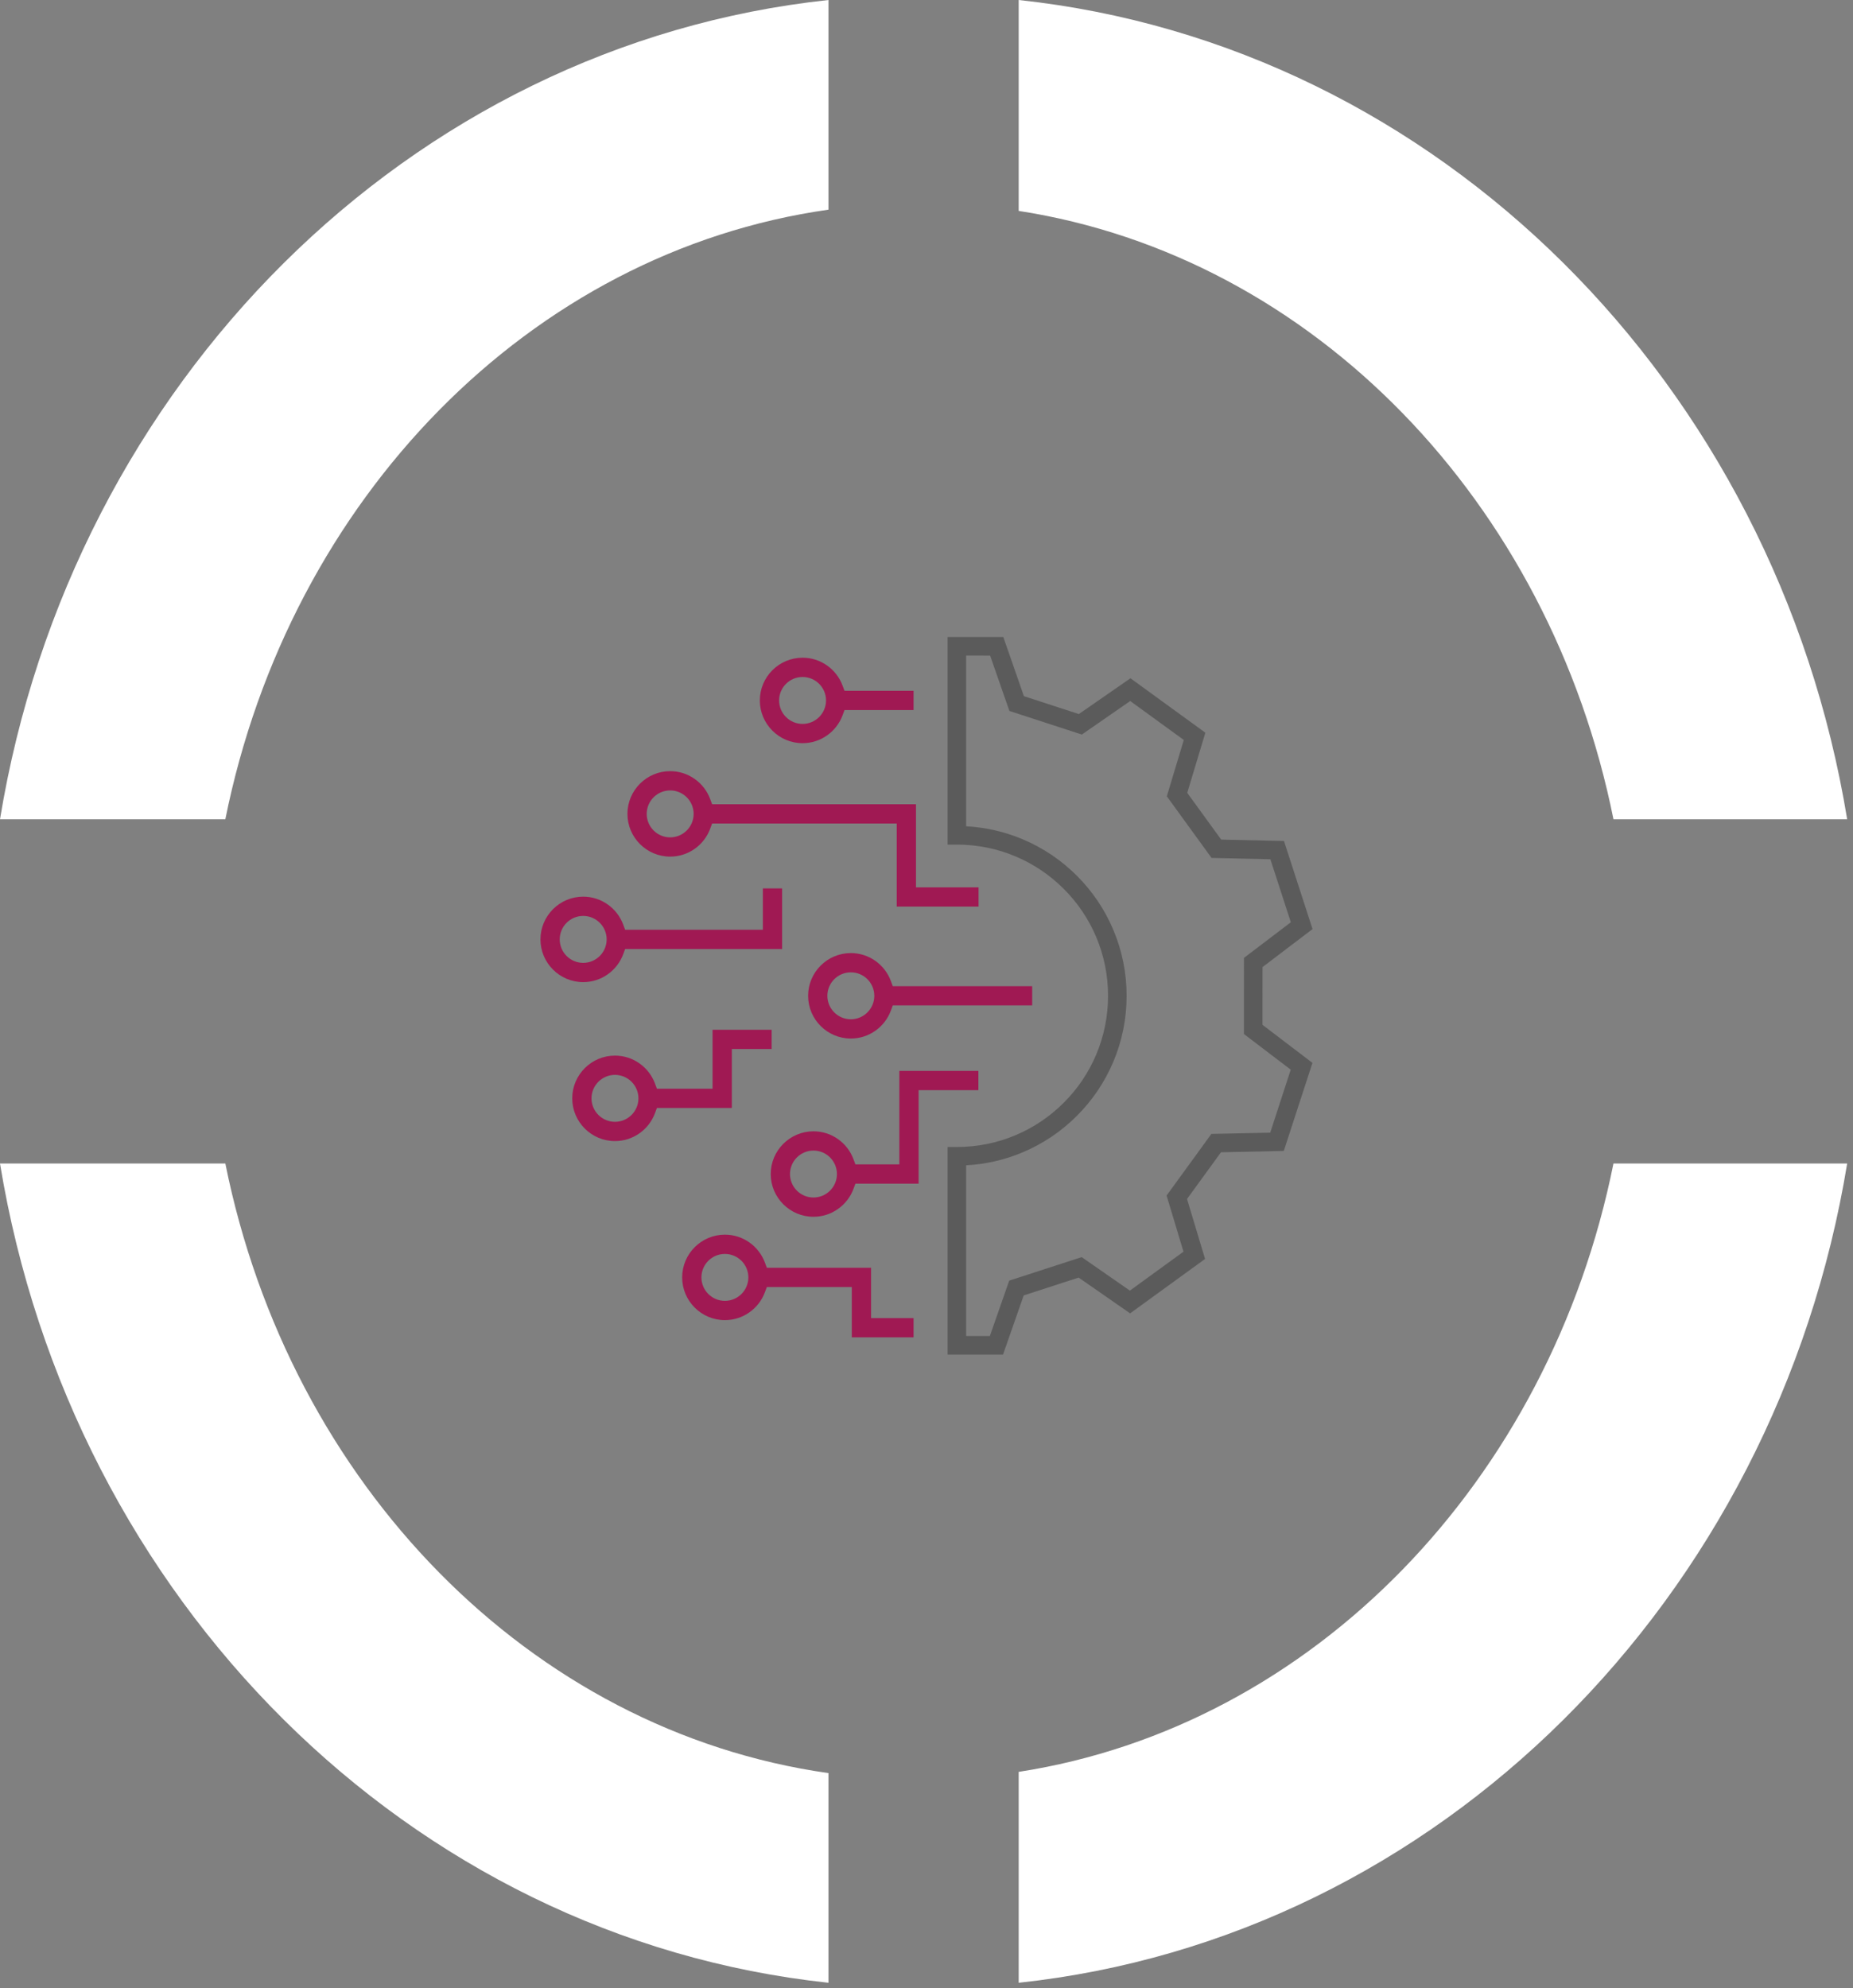
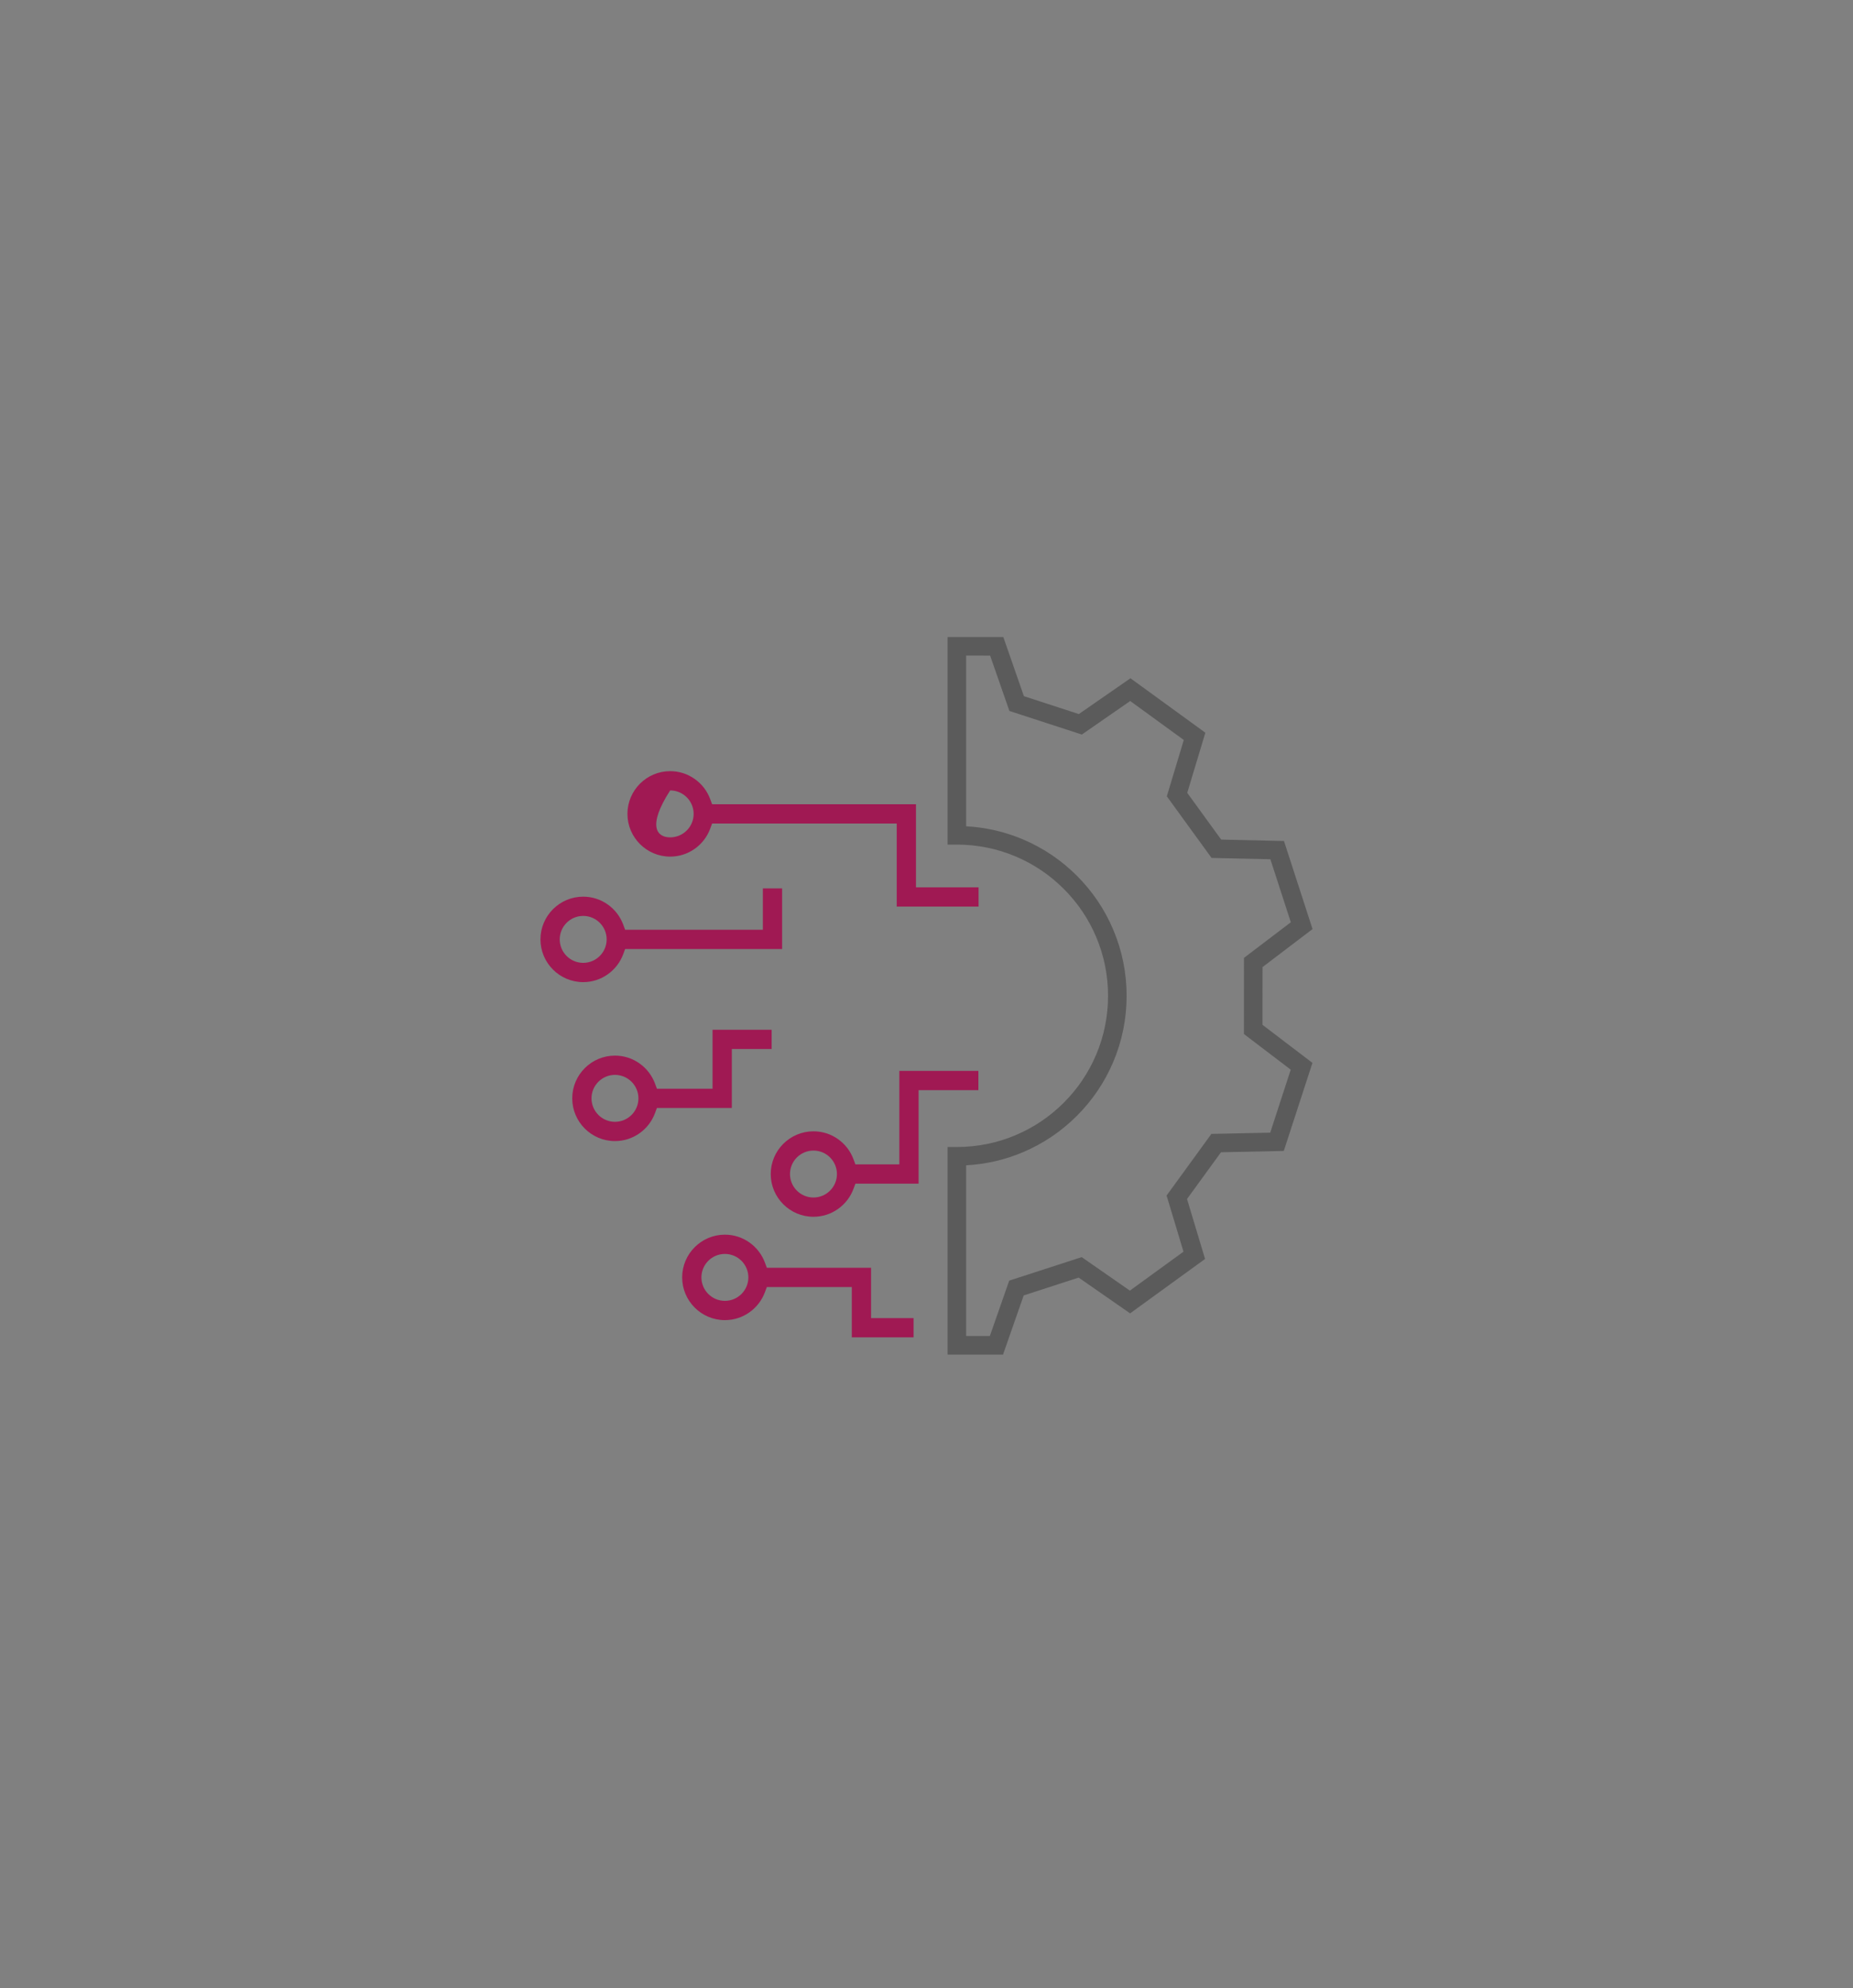
<svg xmlns="http://www.w3.org/2000/svg" width="192" height="206" viewBox="0 0 192 206" fill="none">
  <rect x="0" y="0" width="192" height="206" fill="#808080" stroke="none" />
-   <path fill-rule="evenodd" clip-rule="evenodd" d="M0 84.885C7.397 39.732 42.396 4.652 85.843 9.06268e-06V21.724C54.943 26.095 30.023 51.679 23.349 84.885H0ZM1.05445e-05 120.551C7.397 165.703 42.396 200.783 85.843 205.436V183.712C54.943 179.341 30.023 153.756 23.349 120.551H1.05445e-05ZM167.18 120.551C160.568 153.445 136.052 178.861 105.553 183.584V205.436C149 200.783 183.999 165.703 191.396 120.551H167.18ZM191.396 84.885C183.999 39.732 149 4.652 105.553 0V21.852C136.052 26.575 160.568 51.99 167.18 84.885H191.396Z" fill="white" />
  <g clip-path="url(#clip0_2001_379)">
    <path d="M103.929 140.351L103.246 140.351C101.192 140.35 100.166 140.349 99.146 140.348L98.185 140.348V118.841H99.146C101.261 118.841 103.313 118.427 105.244 117.61C107.109 116.821 108.784 115.692 110.223 114.253C111.662 112.814 112.792 111.138 113.581 109.273C114.397 107.342 114.811 105.291 114.811 103.176C114.811 101.061 114.397 99.009 113.581 97.078C112.792 95.213 111.662 93.538 110.223 92.099C108.784 90.66 107.109 89.53 105.244 88.741C103.313 87.924 101.261 87.51 99.146 87.51H98.185V66L99.147 66C100.177 66.001 101.203 66.001 103.276 66.002L103.959 66.003L106.092 72.13L111.785 73.984L117.133 70.275L124.894 75.917L123.017 82.148L126.533 86.99L133.04 87.136L136 96.262L130.818 100.2L130.814 106.184L135.991 110.126L133.021 119.249L126.514 119.387L122.994 124.228L124.864 130.441L117.097 136.078L111.765 132.372L106.071 134.22L103.929 140.351ZM100.108 138.426C100.755 138.426 101.508 138.427 102.564 138.427L104.57 132.686L112.079 130.25L117.073 133.721L122.628 129.688L120.877 123.87L125.519 117.485L131.615 117.356L133.74 110.829L128.891 107.136L128.895 99.246L133.75 95.557L131.632 89.028L125.537 88.891L120.901 82.506L122.659 76.669L117.107 72.633L112.096 76.107L104.59 73.663L102.592 67.925C101.52 67.924 100.761 67.924 100.108 67.923V85.612C102.142 85.721 104.118 86.176 105.993 86.969C108.087 87.855 109.968 89.123 111.583 90.738C113.198 92.353 114.466 94.234 115.352 96.329C116.27 98.498 116.735 100.801 116.735 103.175C116.735 105.549 116.27 107.853 115.352 110.022C114.466 112.116 113.198 113.997 111.583 115.612C109.968 117.227 108.087 118.495 105.993 119.381C104.118 120.174 102.142 120.629 100.108 120.738V138.426Z" fill="#5B5B5B" />
-     <path d="M83.159 77.001C80.717 77.001 78.731 75.015 78.731 72.573C78.731 70.132 80.718 68.146 83.159 68.146C84.078 68.146 84.959 68.427 85.707 68.959C86.44 69.48 86.993 70.199 87.305 71.038L87.505 71.575H94.66V73.571H87.505L87.305 74.108C86.993 74.948 86.441 75.667 85.708 76.188C84.959 76.72 84.078 77.001 83.159 77.001ZM83.159 70.142C81.818 70.142 80.727 71.233 80.727 72.573C80.727 73.914 81.818 75.005 83.159 75.005C84.499 75.005 85.59 73.914 85.59 72.573C85.59 71.233 84.5 70.142 83.159 70.142Z" fill="#A01953" />
    <path d="M88.26 138.565V133.349H79.457L79.257 133.886C78.945 134.726 78.392 135.445 77.659 135.966C76.911 136.498 76.029 136.779 75.11 136.779C72.669 136.779 70.683 134.793 70.683 132.351C70.683 129.91 72.669 127.924 75.11 127.924C76.029 127.924 76.911 128.205 77.659 128.737C78.392 129.258 78.945 129.977 79.257 130.816L79.457 131.353H90.256V136.57H94.66V138.565H88.26V138.565ZM75.11 129.92C73.769 129.92 72.678 131.011 72.678 132.351C72.678 133.692 73.769 134.783 75.11 134.783C76.451 134.783 77.542 133.692 77.542 132.351C77.542 131.011 76.451 129.92 75.11 129.92Z" fill="#A01953" />
    <path d="M84.288 126.071C81.847 126.071 79.86 124.084 79.86 121.643C79.86 119.202 81.847 117.216 84.288 117.216C85.207 117.216 86.088 117.497 86.837 118.029C87.57 118.549 88.122 119.268 88.434 120.108L88.634 120.645H93.186V110.954H101.376V112.95H95.182V122.641H88.634L88.435 123.178C88.123 124.017 87.57 124.737 86.837 125.257C86.089 125.79 85.207 126.071 84.288 126.071ZM84.288 119.211C82.947 119.211 81.856 120.302 81.856 121.643C81.856 122.984 82.947 124.075 84.288 124.075C85.629 124.075 86.72 122.984 86.72 121.643C86.72 120.302 85.629 119.211 84.288 119.211Z" fill="#A01953" />
    <path d="M60.428 101.759C57.986 101.759 56 99.772 56 97.331C56 94.89 57.986 92.904 60.428 92.904C61.347 92.904 62.228 93.185 62.976 93.716C63.709 94.237 64.261 94.956 64.574 95.796L64.774 96.333H79.043V92.046H81.039V98.329H64.774L64.574 98.866C64.262 99.706 63.71 100.425 62.977 100.946C62.228 101.478 61.347 101.759 60.428 101.759ZM60.428 94.899C59.087 94.899 57.996 95.99 57.996 97.331C57.996 98.672 59.087 99.763 60.428 99.763C61.768 99.763 62.859 98.672 62.859 97.331C62.859 95.99 61.769 94.899 60.428 94.899Z" fill="#A01953" />
    <path d="M63.72 118.228C61.279 118.228 59.293 116.242 59.293 113.801C59.293 111.36 61.279 109.373 63.72 109.373C64.639 109.373 65.521 109.654 66.269 110.186C67.002 110.707 67.554 111.426 67.867 112.266L68.067 112.803H73.833V106.694H79.956V108.689H75.829V114.798H68.067L67.867 115.335C67.555 116.175 67.002 116.894 66.27 117.415C65.521 117.947 64.639 118.228 63.72 118.228ZM63.72 111.369C62.38 111.369 61.289 112.46 61.289 113.801C61.289 115.141 62.38 116.232 63.72 116.232C65.061 116.232 66.152 115.141 66.152 113.801C66.152 112.46 65.061 111.369 63.72 111.369Z" fill="#A01953" />
-     <path d="M88.16 107.603C85.719 107.603 83.733 105.617 83.733 103.176C83.733 100.735 85.719 98.749 88.16 98.749C89.079 98.749 89.961 99.03 90.709 99.561C91.442 100.082 91.994 100.801 92.307 101.641L92.506 102.178H106.95V104.173H92.506L92.307 104.711C91.995 105.55 91.442 106.269 90.709 106.79C89.961 107.322 89.08 107.603 88.16 107.603ZM88.16 100.744C86.819 100.744 85.728 101.835 85.728 103.176C85.728 104.517 86.819 105.608 88.16 105.608C89.501 105.608 90.592 104.517 90.592 103.176C90.592 101.835 89.501 100.744 88.16 100.744Z" fill="#A01953" />
-     <path d="M92.915 93.935V85.325H73.786L73.587 85.862C73.275 86.702 72.722 87.421 71.99 87.942C71.241 88.474 70.359 88.754 69.44 88.754C66.999 88.754 65.013 86.768 65.013 84.327C65.013 81.886 66.999 79.9 69.44 79.9C70.359 79.9 71.241 80.181 71.989 80.713C72.722 81.233 73.274 81.952 73.587 82.792L73.786 83.329H94.91V91.939H101.395V93.934H92.915V93.935ZM69.44 81.896C68.099 81.896 67.009 82.987 67.009 84.327C67.009 85.668 68.099 86.759 69.44 86.759C70.781 86.759 71.872 85.668 71.872 84.327C71.872 82.987 70.781 81.896 69.44 81.896Z" fill="#A01953" />
+     <path d="M92.915 93.935V85.325H73.786L73.587 85.862C73.275 86.702 72.722 87.421 71.99 87.942C71.241 88.474 70.359 88.754 69.44 88.754C66.999 88.754 65.013 86.768 65.013 84.327C65.013 81.886 66.999 79.9 69.44 79.9C70.359 79.9 71.241 80.181 71.989 80.713C72.722 81.233 73.274 81.952 73.587 82.792L73.786 83.329H94.91V91.939H101.395V93.934H92.915V93.935ZM69.44 81.896C67.009 85.668 68.099 86.759 69.44 86.759C70.781 86.759 71.872 85.668 71.872 84.327C71.872 82.987 70.781 81.896 69.44 81.896Z" fill="#A01953" />
  </g>
  <defs>
    <clipPath id="clip0_2001_379">
      <rect width="80" height="80" fill="white" transform="translate(56 63)" />
    </clipPath>
  </defs>
</svg>